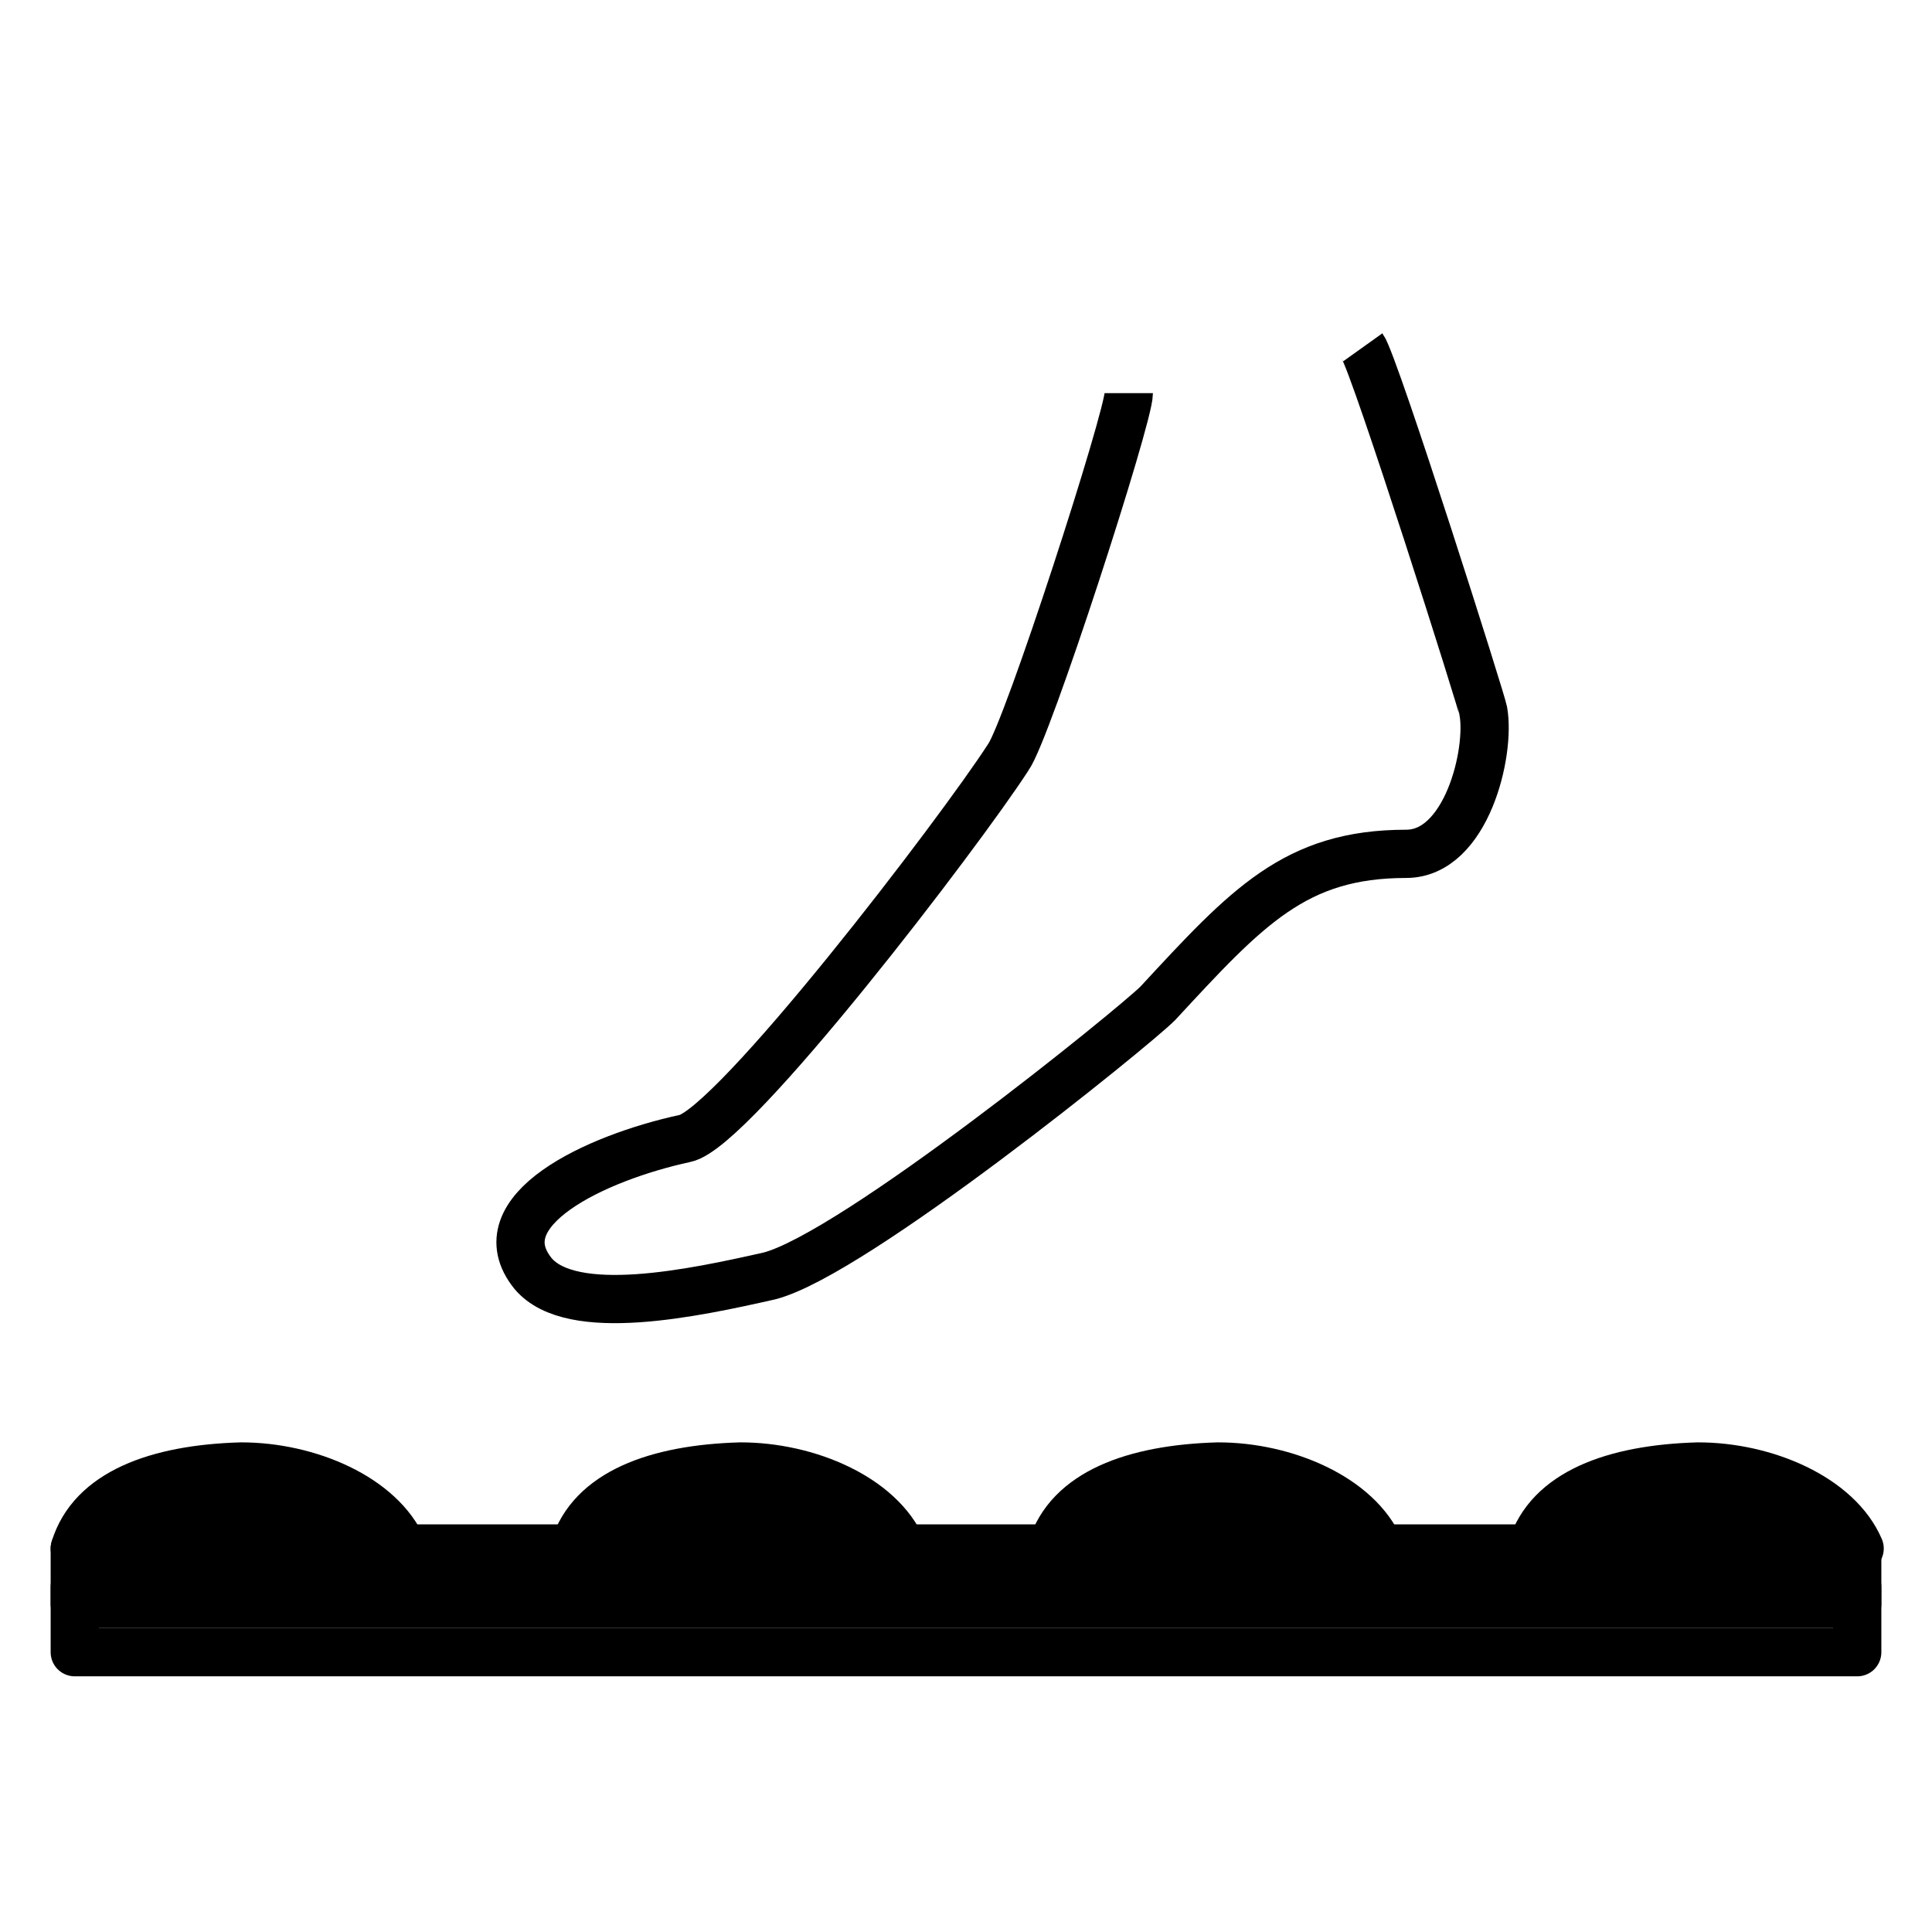
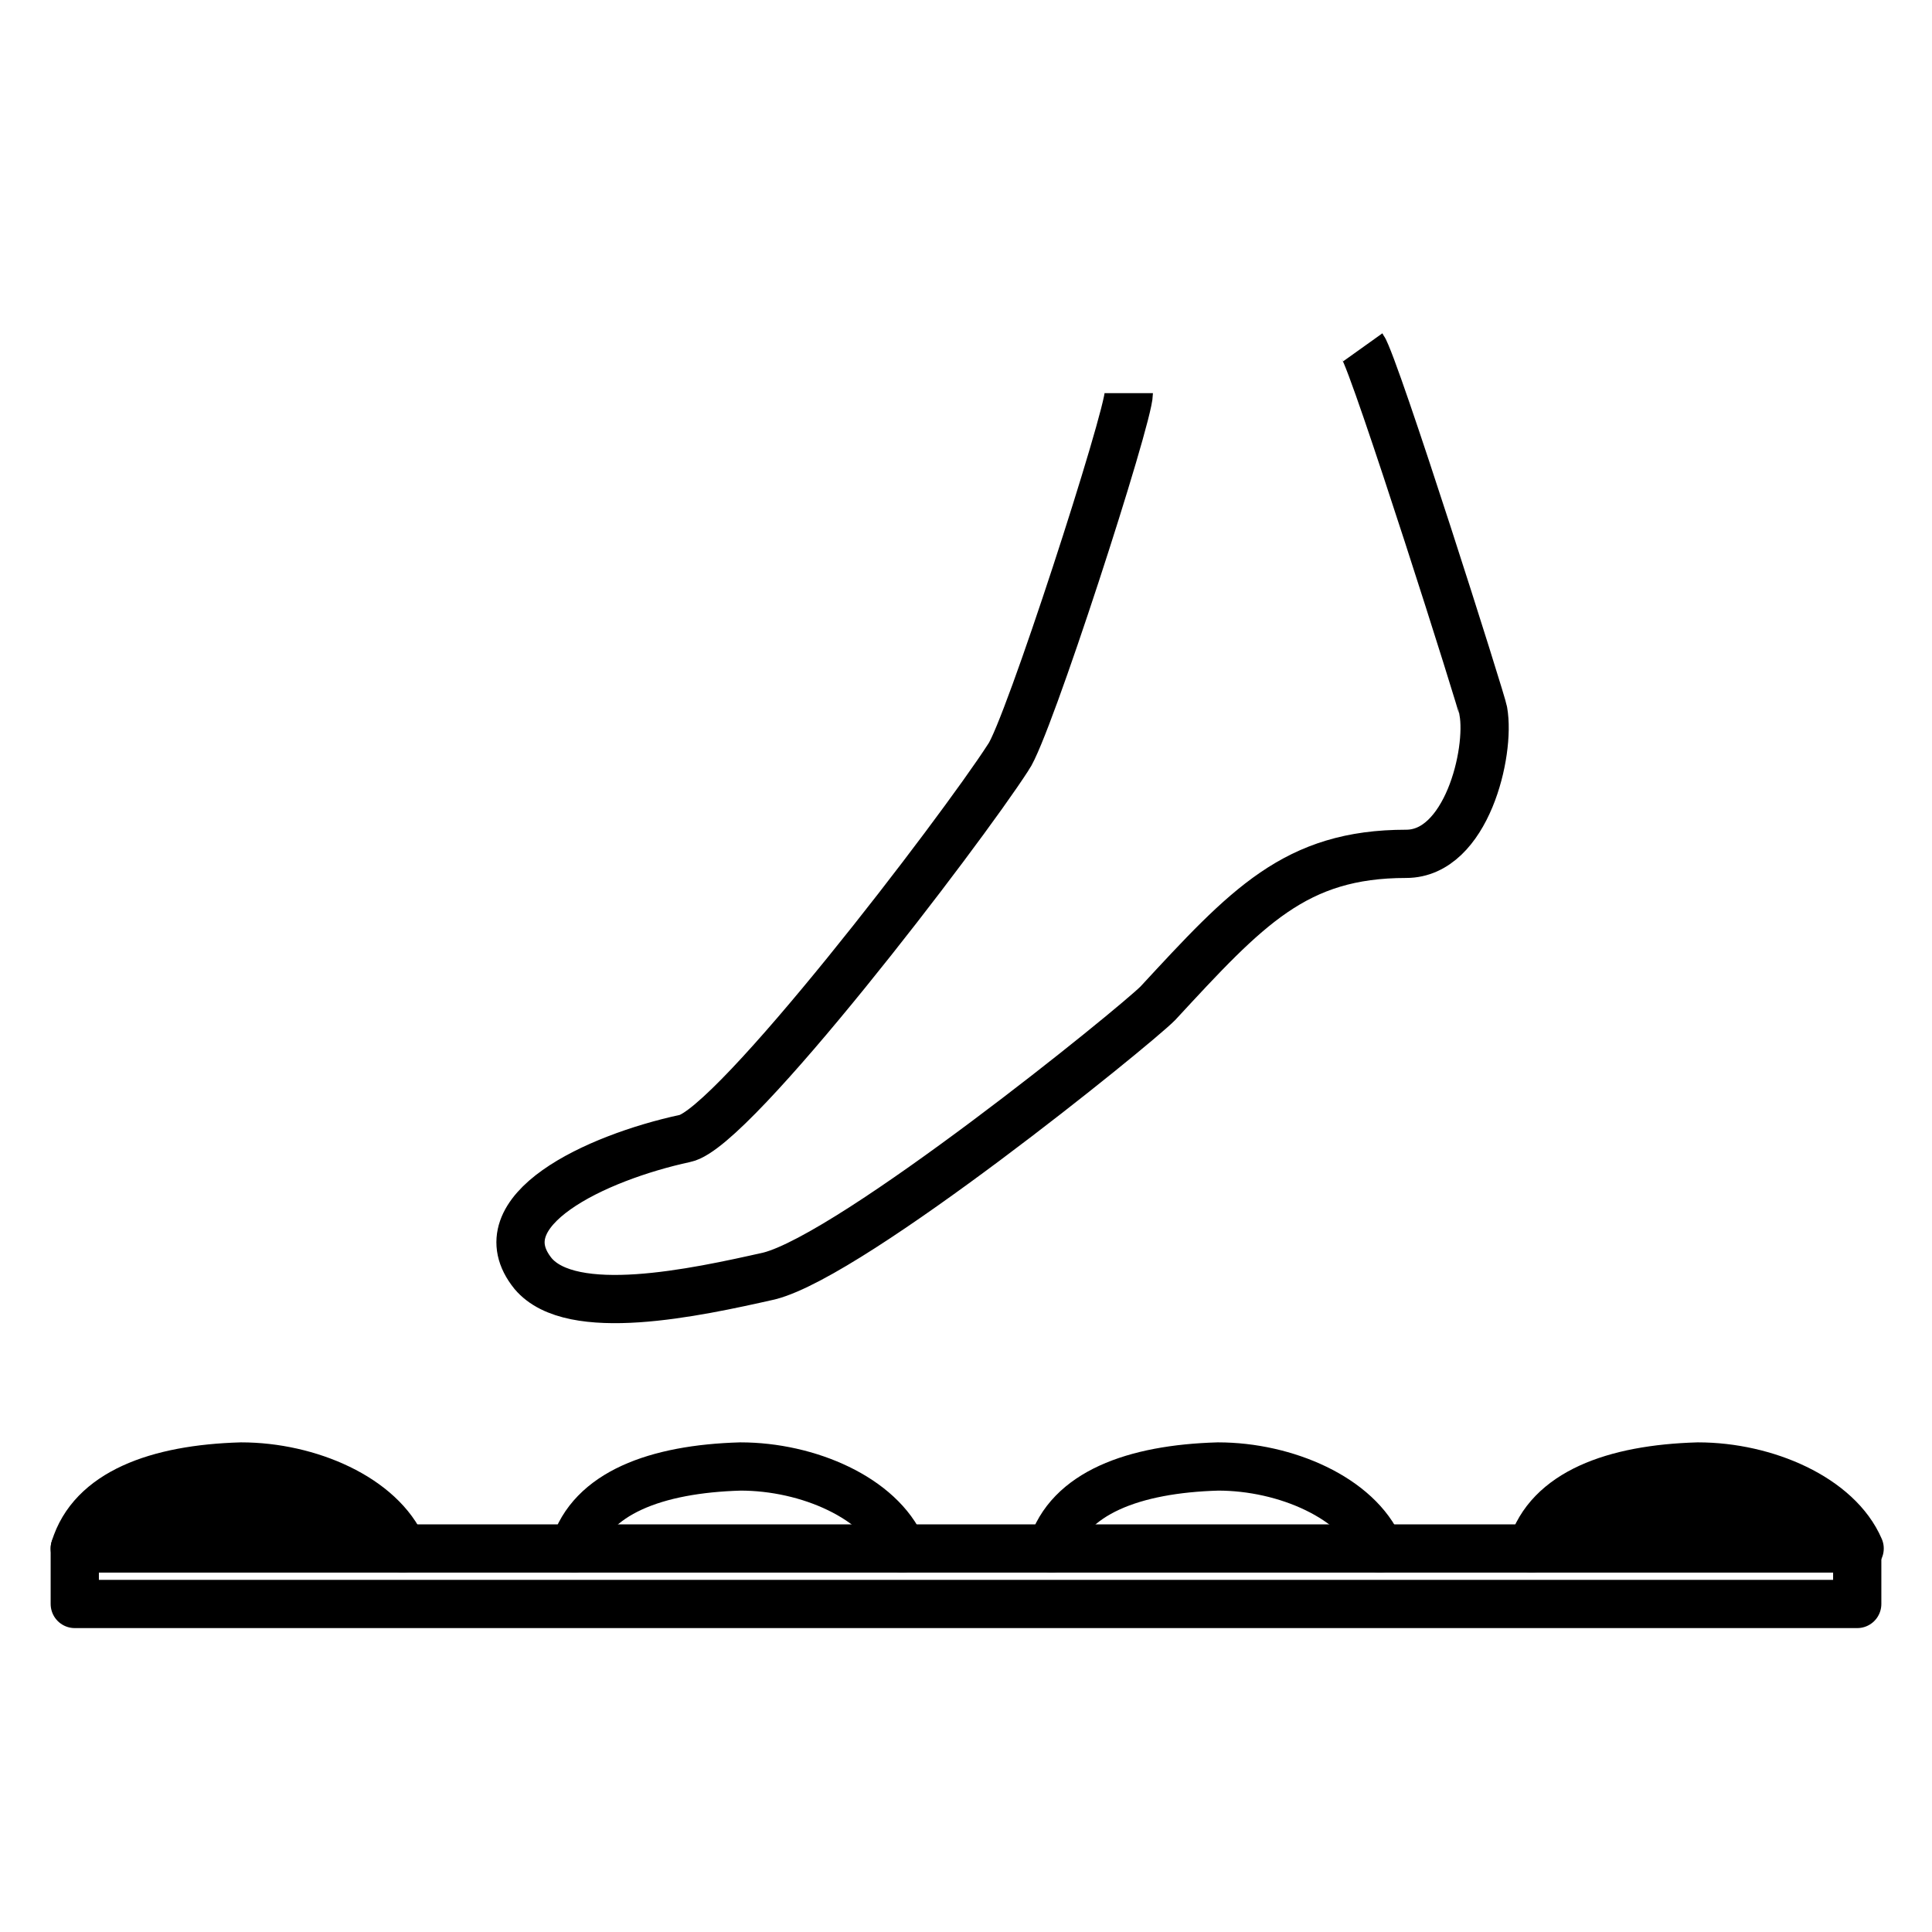
<svg xmlns="http://www.w3.org/2000/svg" version="1.1" id="Ebene_1" x="0px" y="0px" viewBox="0 0 80.1 80.1" style="enable-background:new 0 0 80.1 80.1;" xml:space="preserve">
  <style type="text/css">
	.st0{fill:none;stroke:#000000;stroke-width:2;}
	.st1{fill:none;stroke:#000000;stroke-width:2;stroke-linecap:round;stroke-linejoin:round;}
</style>
  <path class="st0" d="M46.8,16.3c0,1-4.2,14-5,15.1c-2,3.1-11.4,15.4-13.4,15.8c-3.7,0.8-8.4,3-6.3,5.6c1.6,1.9,6.7,0.8,9.8,0.1  c3.5-0.9,15.1-10.3,16.1-11.3c3.7-4,5.7-6.2,10.3-6.2c2.5,0,3.5-4.2,3.2-5.9c0-0.2-4.5-14.4-5-15.1" />
  <g>
-     <line class="st1" x1="54.4" y1="62.6" x2="45.8" y2="62.3" />
    <rect x="3.1" y="64.2" class="st1" width="73.9" height="2.3" />
    <path class="st1" d="M63.5,64.2c0.7-2.3,3.4-3.3,6.9-3.4c2.8,0,5.8,1.3,6.7,3.4" />
    <path class="st1" d="M3.1,64.2c0.7-2.3,3.4-3.3,6.9-3.4c2.8,0,5.8,1.3,6.7,3.4" />
    <path class="st1" d="M23.8,64.2c0.7-2.3,3.4-3.3,6.9-3.4c2.8,0,5.8,1.3,6.7,3.4" />
    <path class="st1" d="M43.6,64.2c0.7-2.3,3.4-3.3,6.9-3.4c2.8,0,5.8,1.3,6.7,3.4" />
    <line class="st1" x1="74.7" y1="62.5" x2="65.7" y2="62.3" />
-     <line class="st1" x1="35.5" y1="62.8" x2="26.2" y2="62.6" />
    <line class="st1" x1="14.2" y1="62.5" x2="5.3" y2="62.5" />
-     <rect x="3.1" y="65.8" class="st1" width="73.9" height="2.7" />
  </g>
</svg>